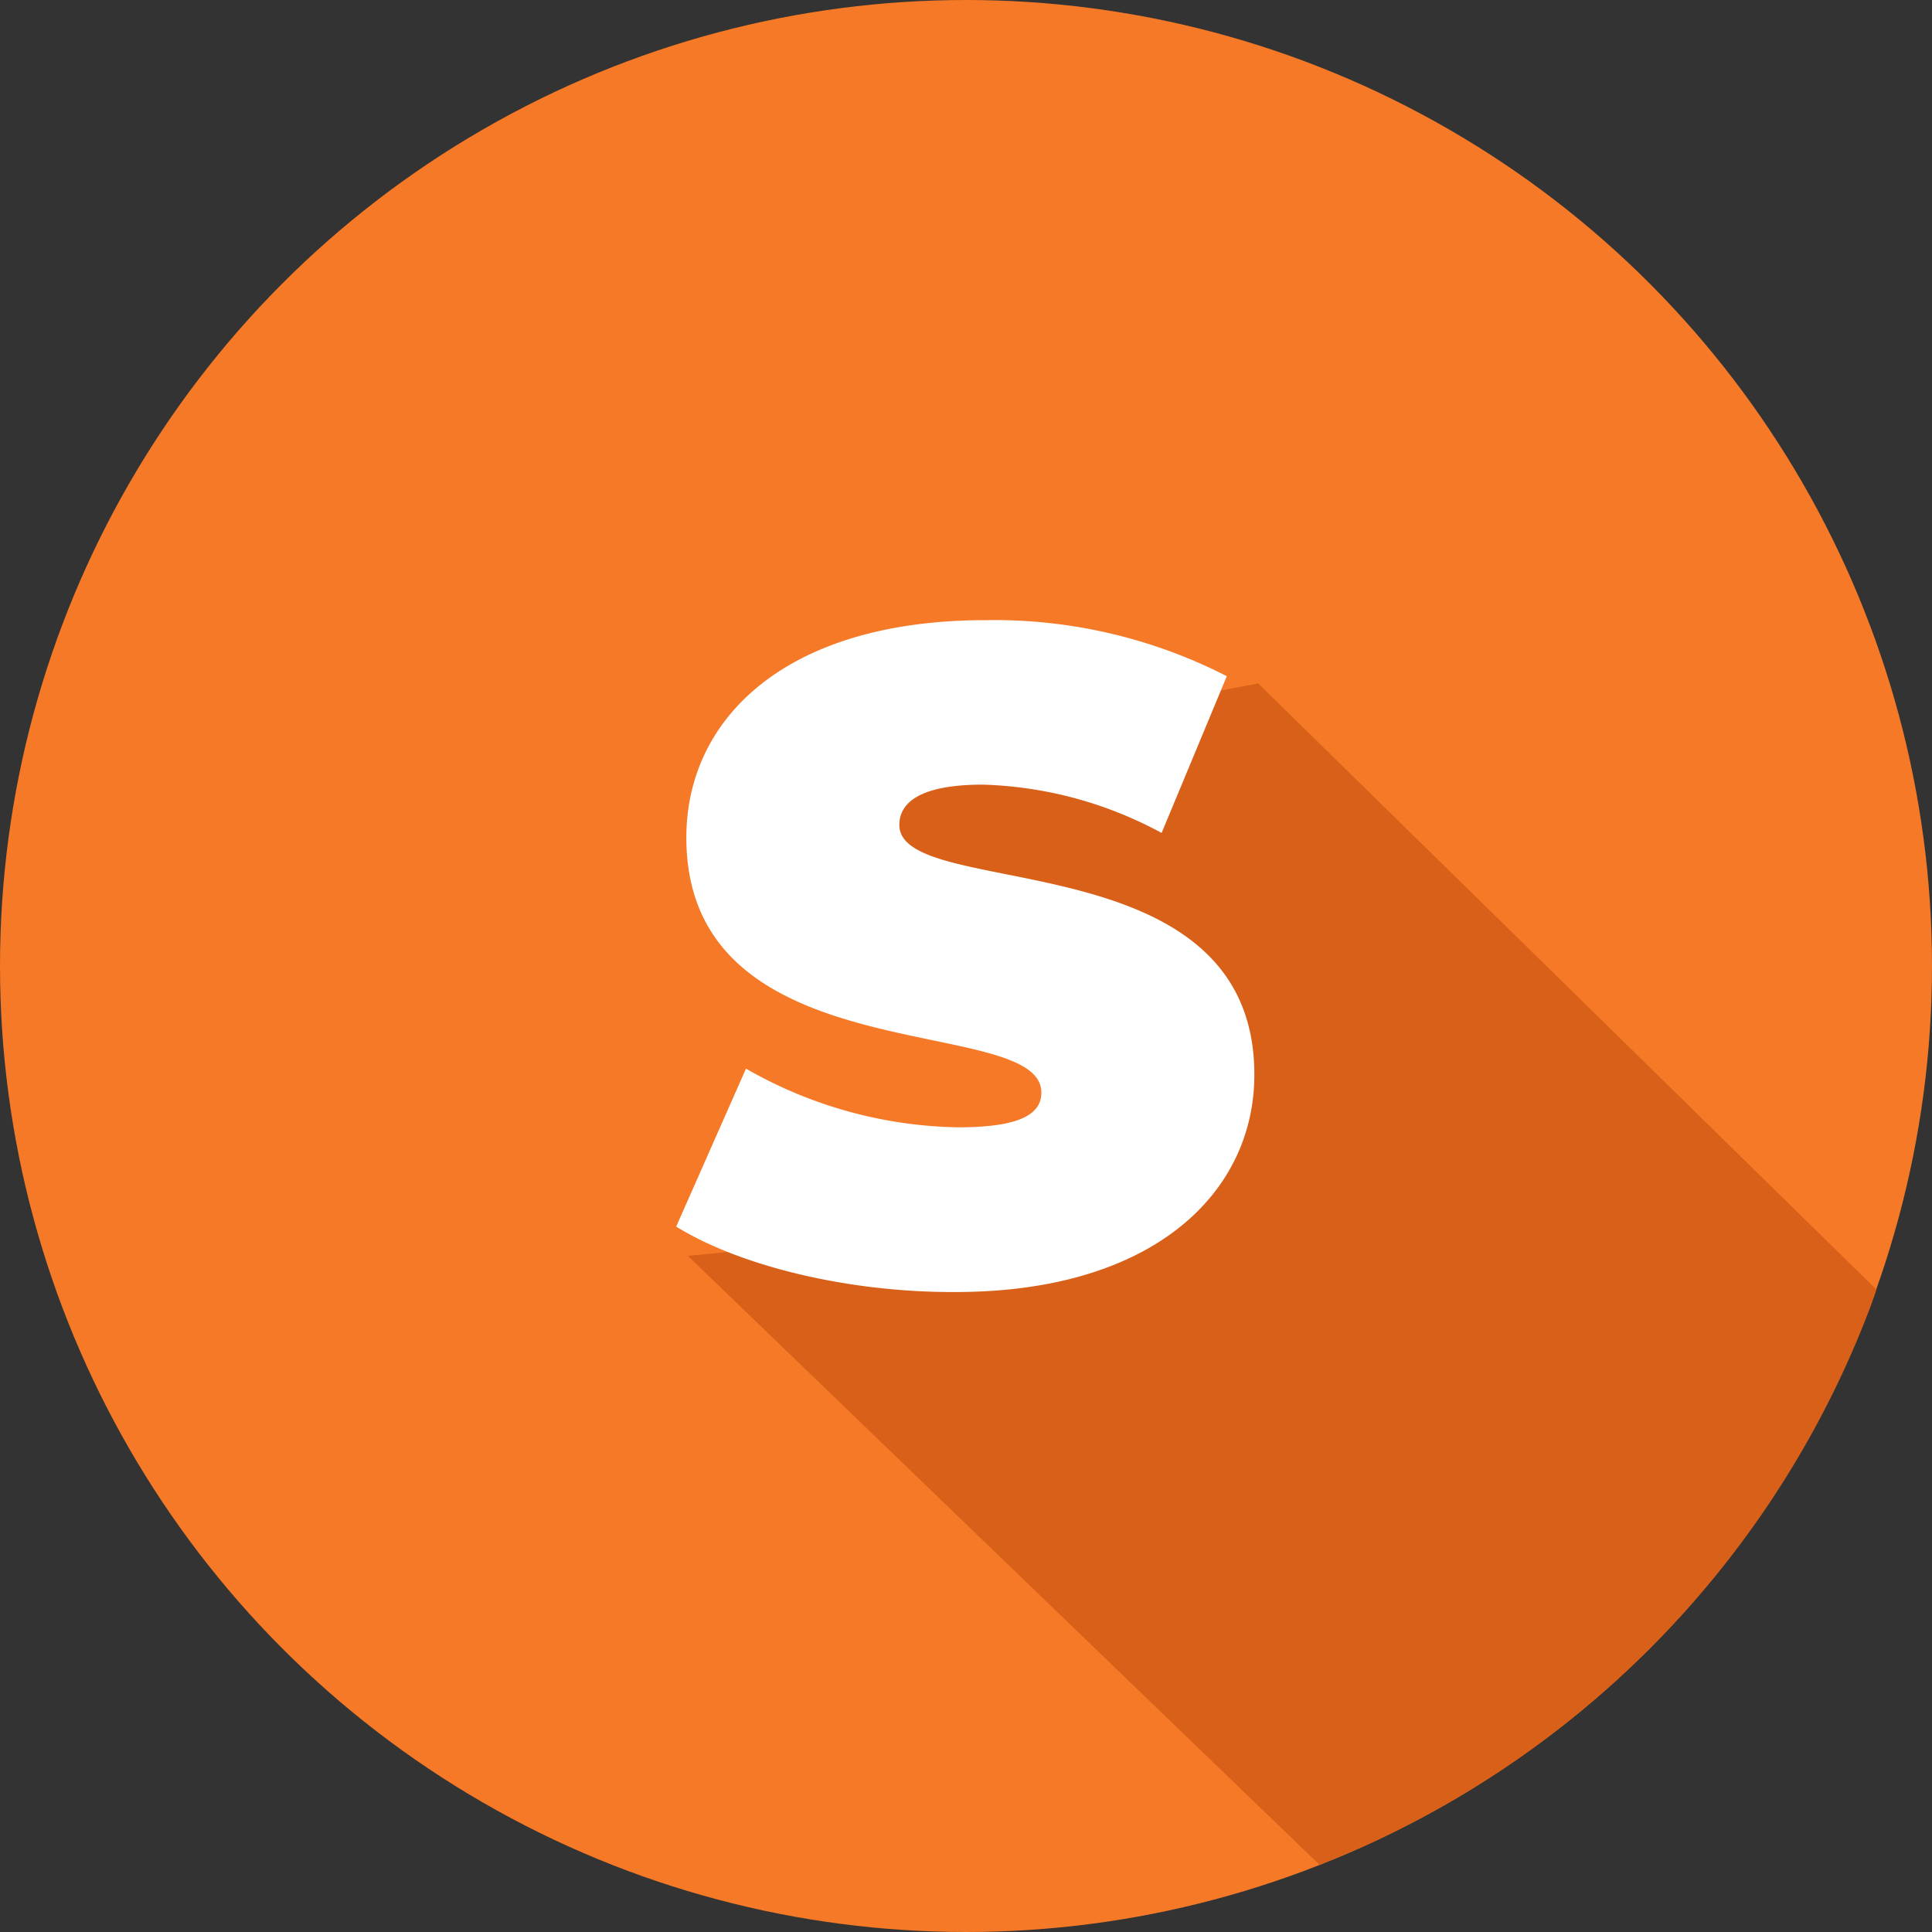
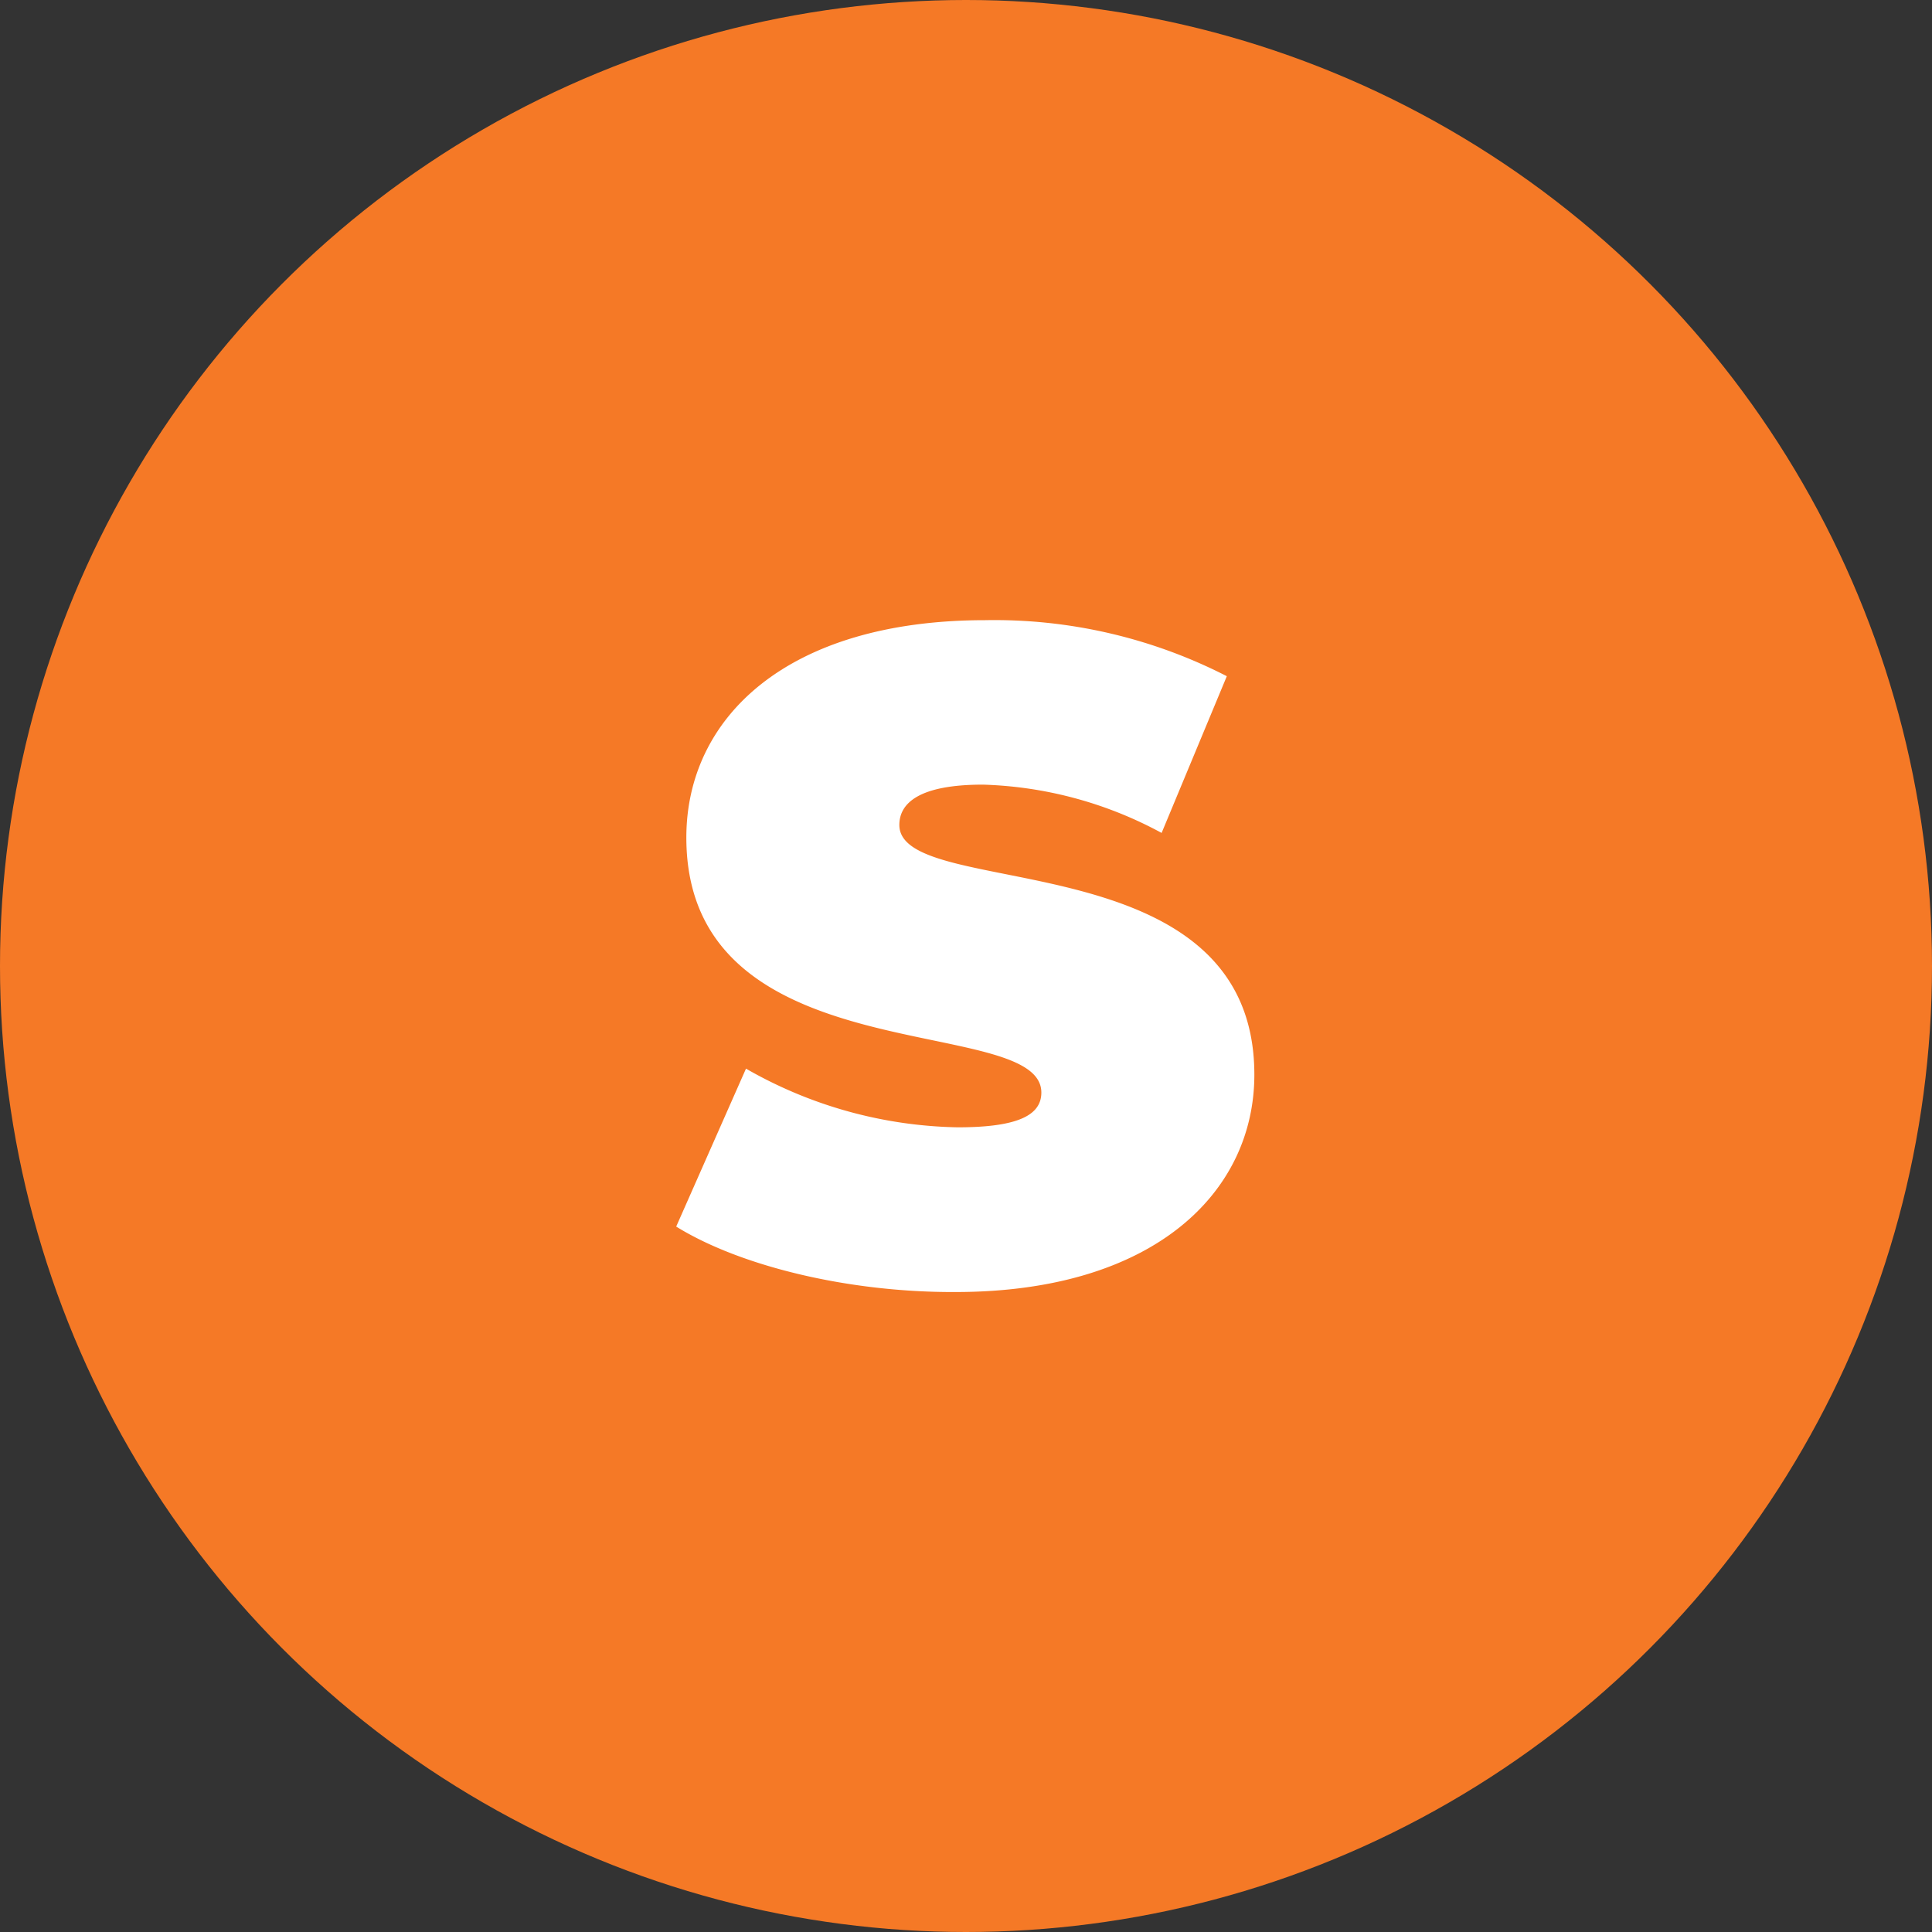
<svg xmlns="http://www.w3.org/2000/svg" id="Layer_1" data-name="Layer 1" width="80" height="80" viewBox="0 0 80 80">
  <rect x="0" y="0" width="80" height="80" fill="#333333" stroke="none" />
  <defs>
    <style>
      .cls-1 {
        fill: #f57926;
      }

      .cls-2 {
        fill: #d86018;
      }

      .cls-3 {
        isolation: isolate;
      }

      .cls-4 {
        fill: #fff;
      }
    </style>
  </defs>
  <g>
    <circle class="cls-1" cx="40" cy="40" r="40" />
-     <path class="cls-2" d="M52.1,28.3,77.7,53.4s-.21.62-.33.92a40,40,0,0,1-21.1,22.22l-1.63.68L28.48,52s17.25-1.42,19-4.46-12-7.68-12-7.68-1.92-8.61,1-8.94C40.37,30.53,52.1,28.3,52.1,28.3Z" transform="translate(0 0)" />
    <g class="cls-3">
      <g class="cls-3">
        <path class="cls-4" d="M28,50.79l2.89-6.54a18.23,18.23,0,0,0,8.77,2.43c2.55,0,3.46-.53,3.46-1.44,0-3.34-14.7-.65-14.7-10.56,0-4.94,4.14-9,12.38-9A21.08,21.08,0,0,1,50.8,28l-2.7,6.49a16.51,16.51,0,0,0-7.4-2c-2.63,0-3.46.76-3.46,1.67,0,3.19,14.7.53,14.7,10.34,0,4.86-4.14,9-12.38,9C35.11,53.52,30.63,52.42,28,50.79Z" transform="translate(0 0)" />
      </g>
    </g>
  </g>
</svg>